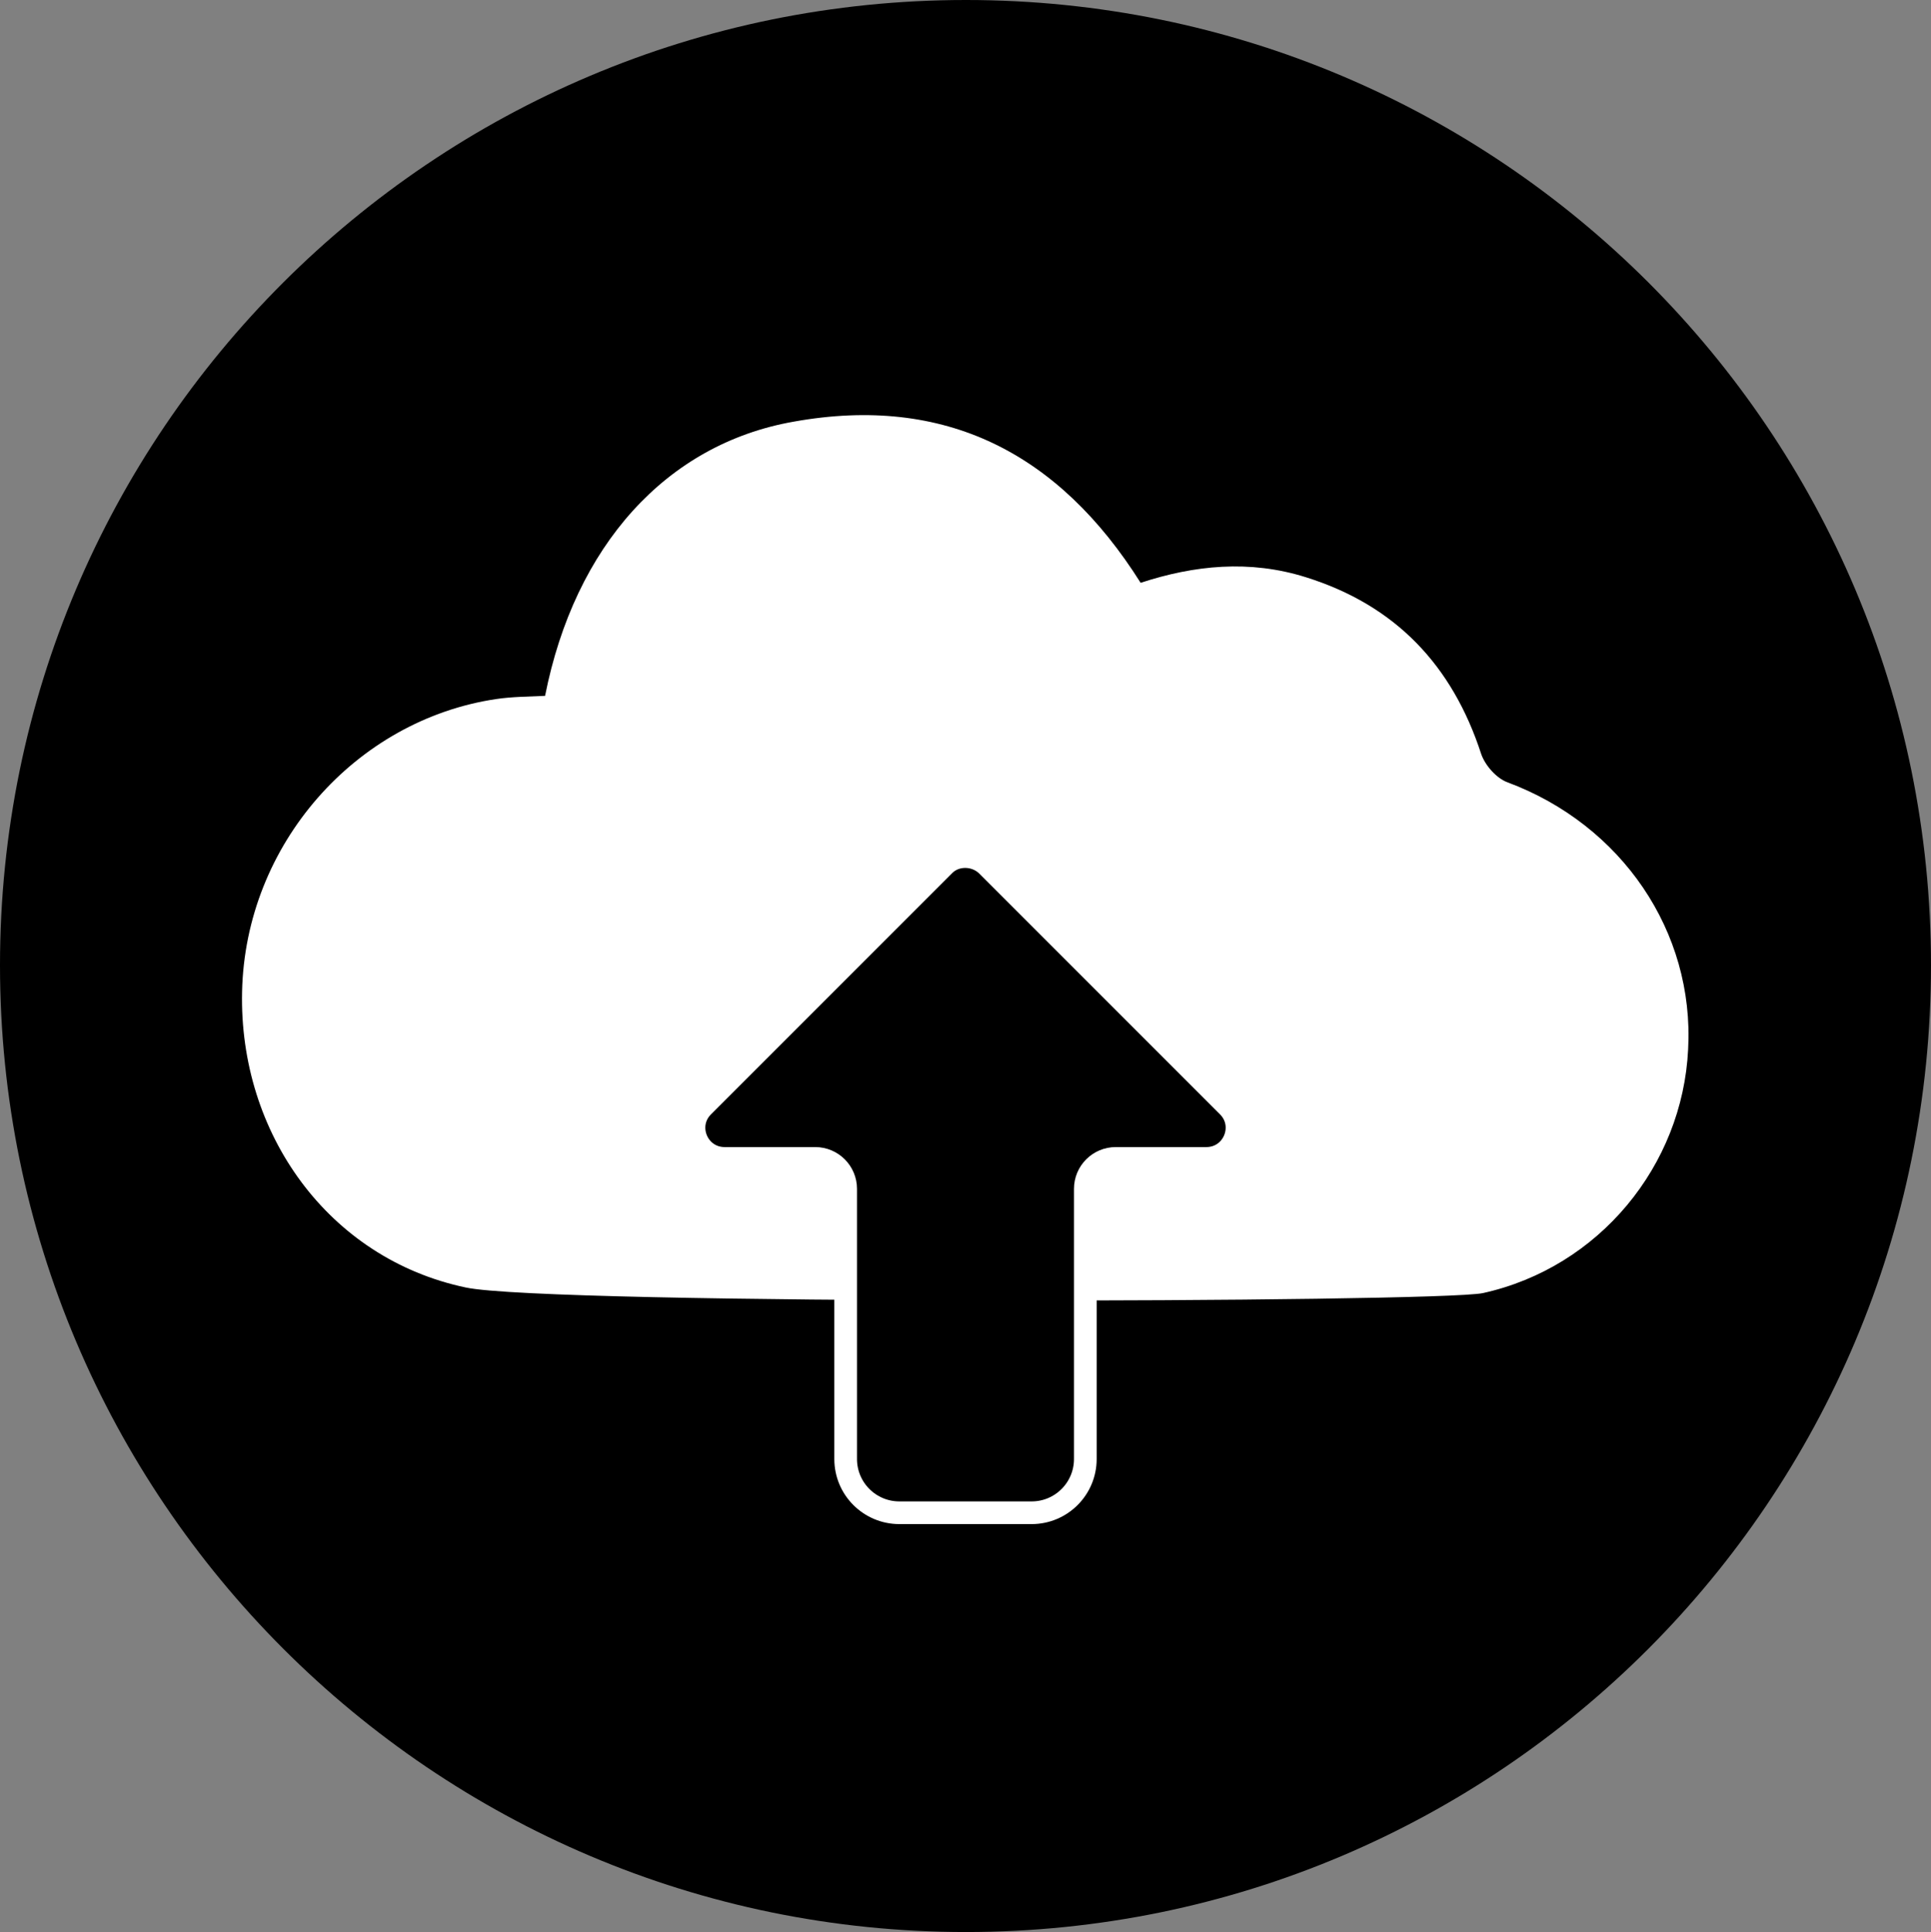
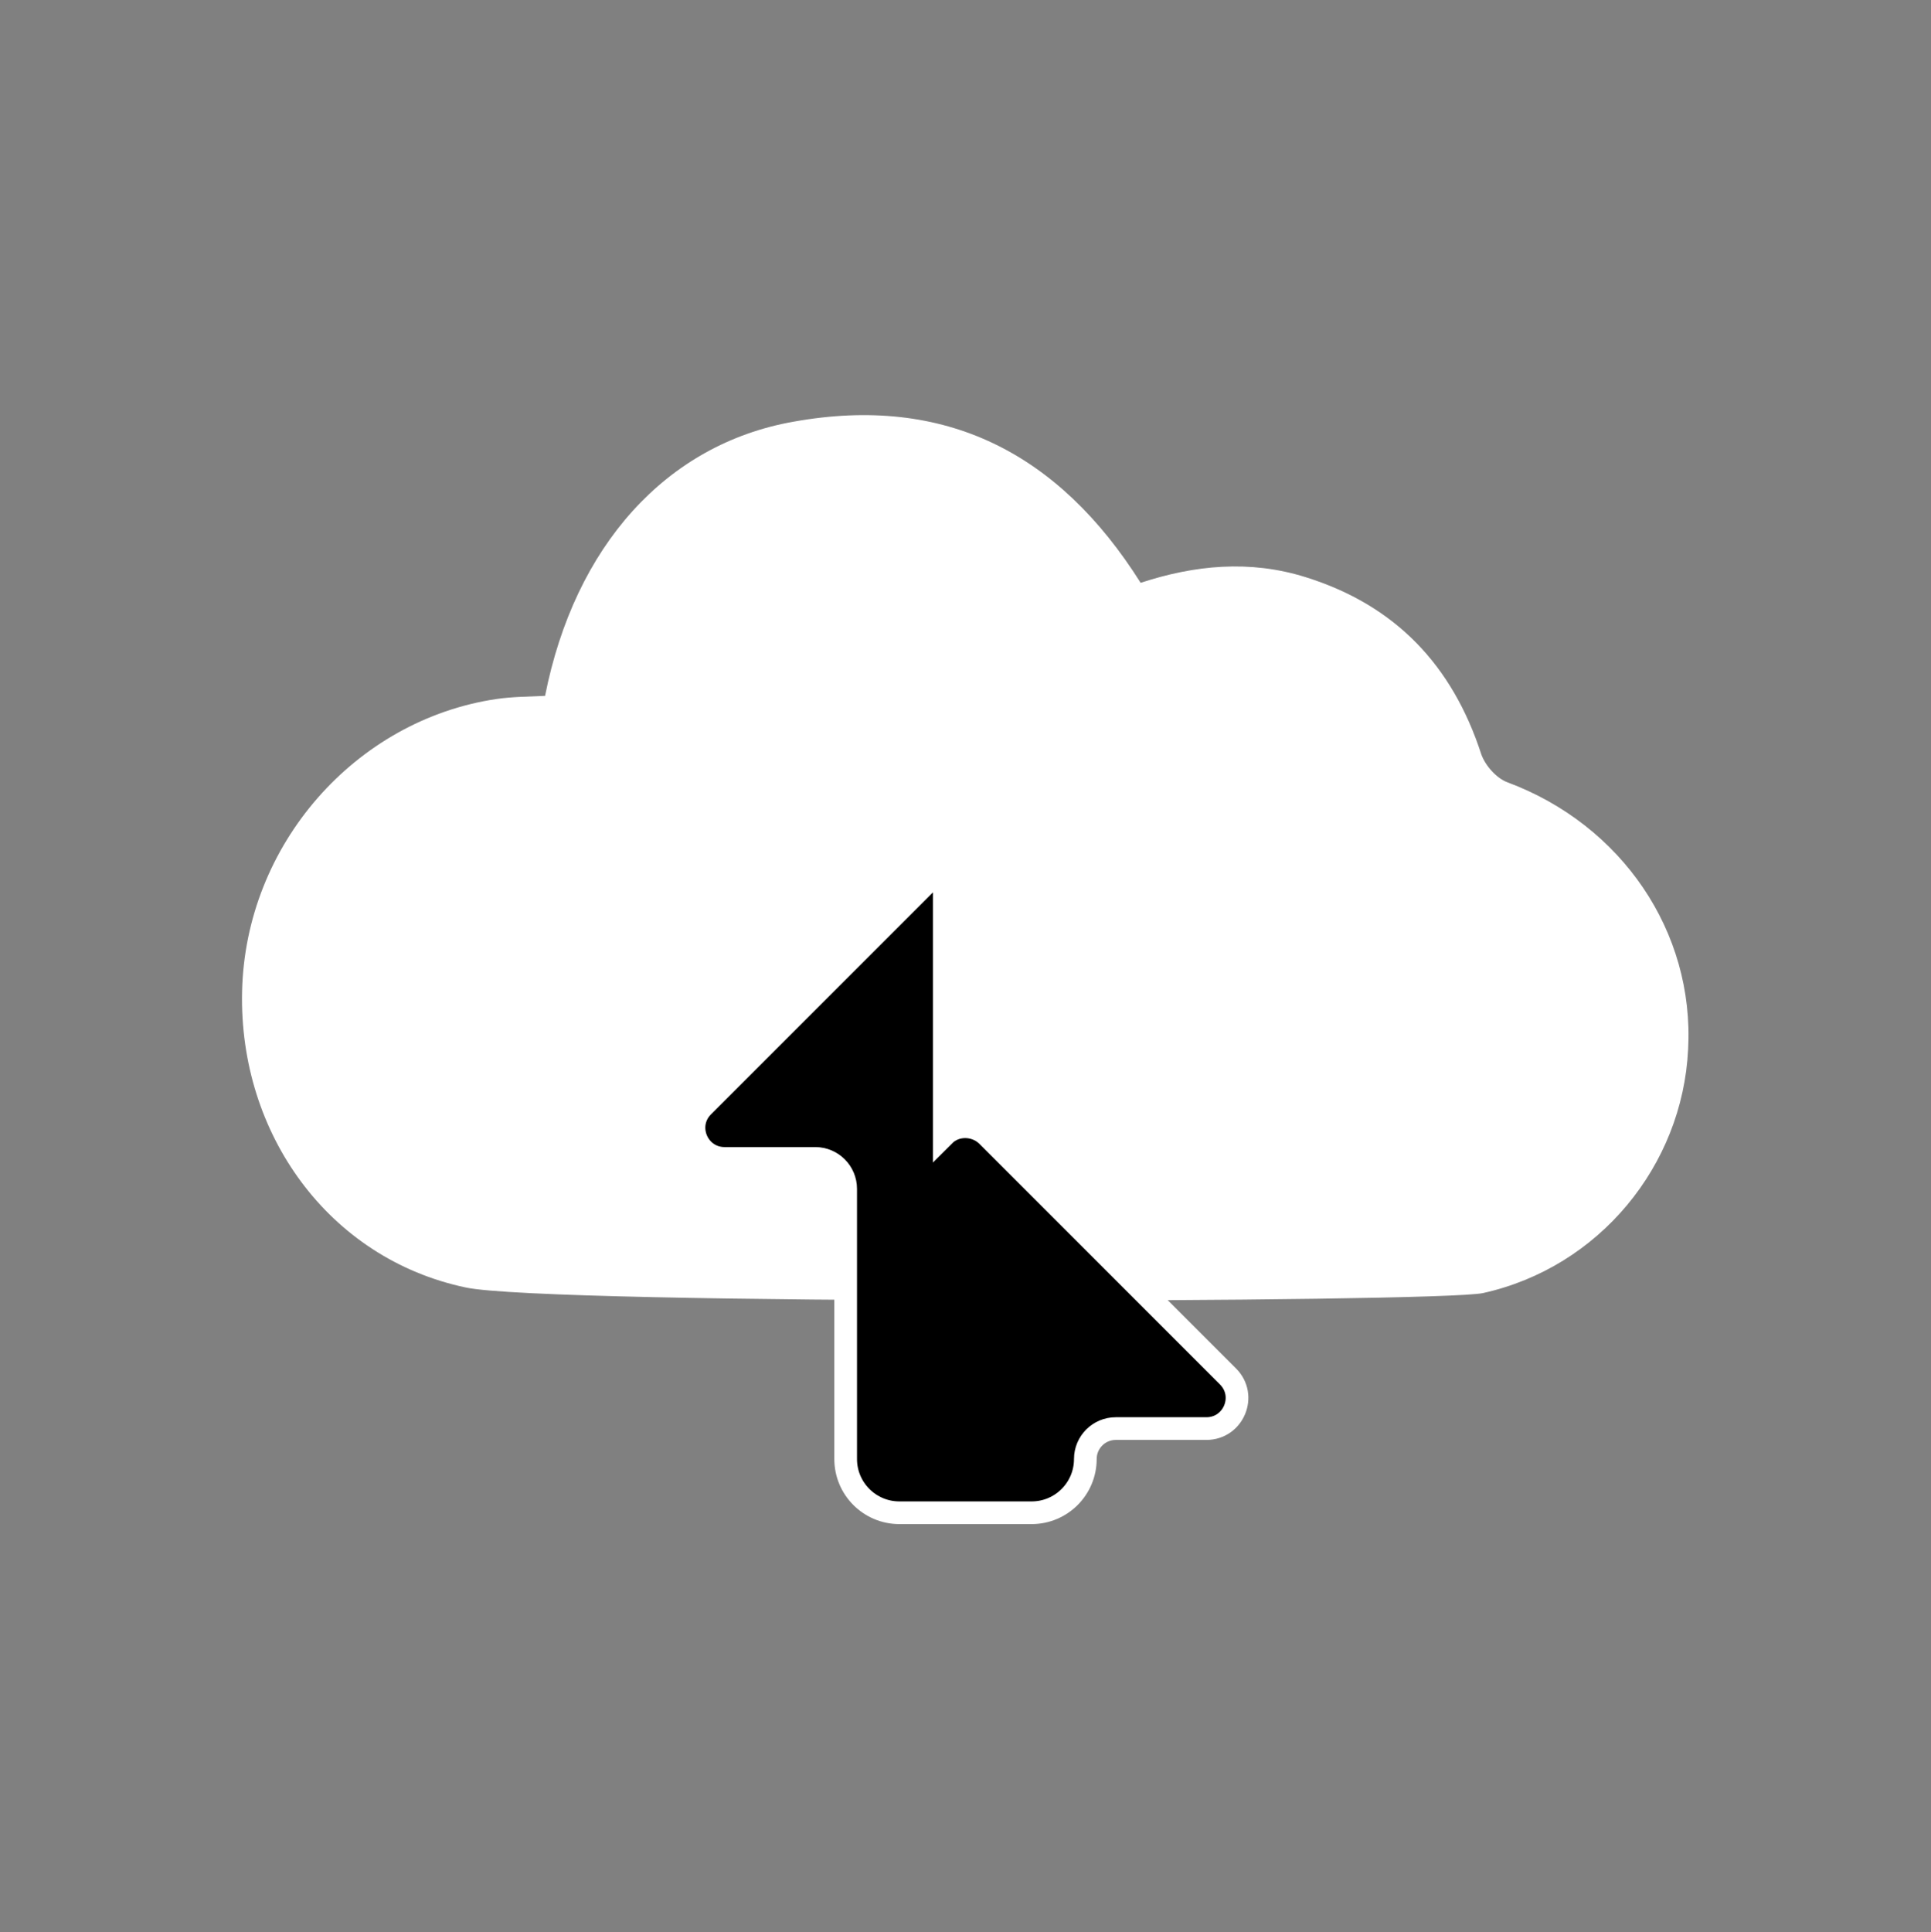
<svg xmlns="http://www.w3.org/2000/svg" id="_图层_1" data-name="图层 1" viewBox="0 0 24.09 24.1">
  <rect x="0" y="0" width="24.09" height="24.1" fill="#808080" stroke="none" />
  <g id="icon-3">
-     <path d="m12.05,0C5.4,0,0,5.39,0,12.04s5.4,12.06,12.05,12.06,12.04-5.4,12.04-12.06S18.7,0,12.05,0Z" style="fill: #000; stroke-width: 0px;" />
    <path d="m5.81,16.06c-1.71-.36-2.83-1.92-2.79-3.69.04-1.84,1.42-3.39,3.17-3.65.2-.03.41-.03.61-.04.37-1.87,1.51-3.14,3.1-3.42,1.89-.34,3.31.39,4.33,2.01.67-.22,1.36-.29,2.06-.07,1.12.35,1.83,1.1,2.19,2.21.05.14.19.3.33.35,1.42.53,2.33,1.86,2.25,3.33-.07,1.45-1.11,2.72-2.56,3.04-.56.12-11.67.15-12.69-.07Z" style="fill: #fff; stroke-width: 0px;" />
-     <path d="m11.78,10.79l-3.01,3.01c-.24.24-.07.65.27.65h1.13c.21,0,.38.17.38.38v3.37c0,.37.3.67.67.67h1.65c.37,0,.67-.3.67-.67v-3.37c0-.21.17-.38.38-.38h1.13c.34,0,.51-.41.27-.65l-3.01-3.01c-.15-.14-.39-.14-.53,0Z" style="fill: #000; stroke: #fff; stroke-miterlimit: 10; stroke-width: .283px;" />
+     <path d="m11.78,10.79l-3.01,3.01c-.24.24-.07.65.27.65h1.13c.21,0,.38.17.38.38v3.37c0,.37.3.67.67.67h1.65c.37,0,.67-.3.67-.67c0-.21.17-.38.38-.38h1.13c.34,0,.51-.41.27-.65l-3.01-3.01c-.15-.14-.39-.14-.53,0Z" style="fill: #000; stroke: #fff; stroke-miterlimit: 10; stroke-width: .283px;" />
  </g>
</svg>